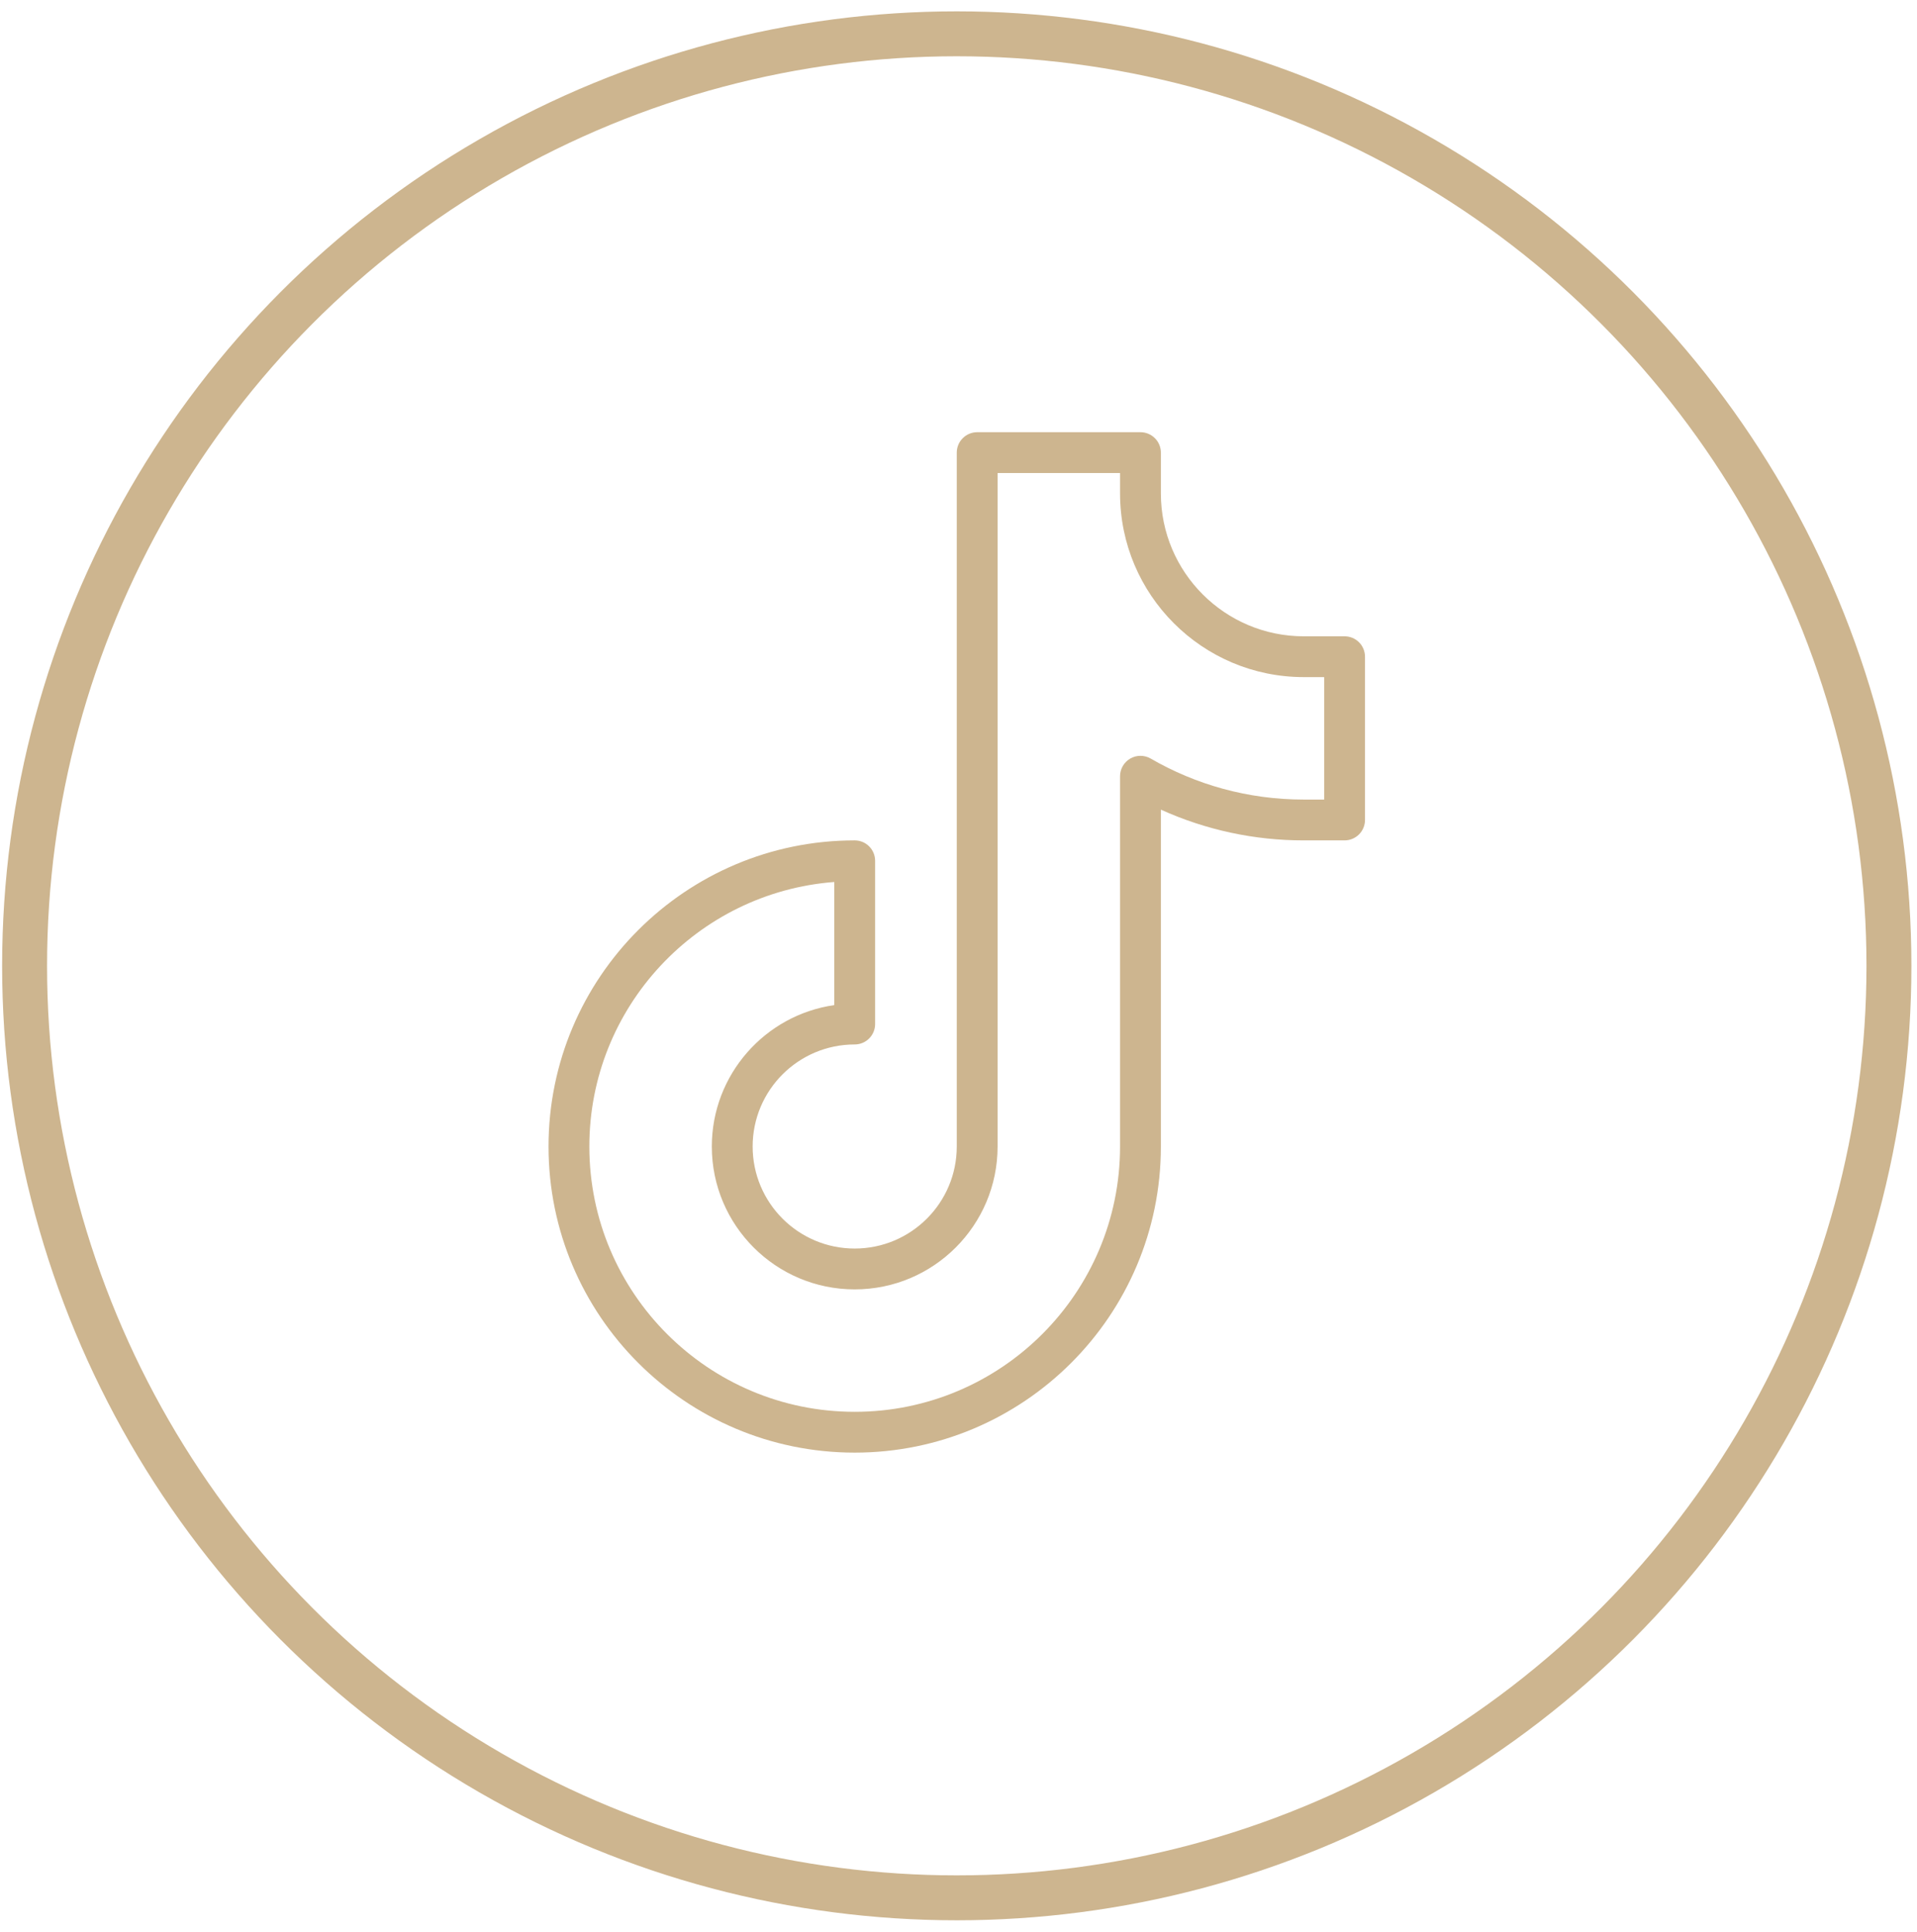
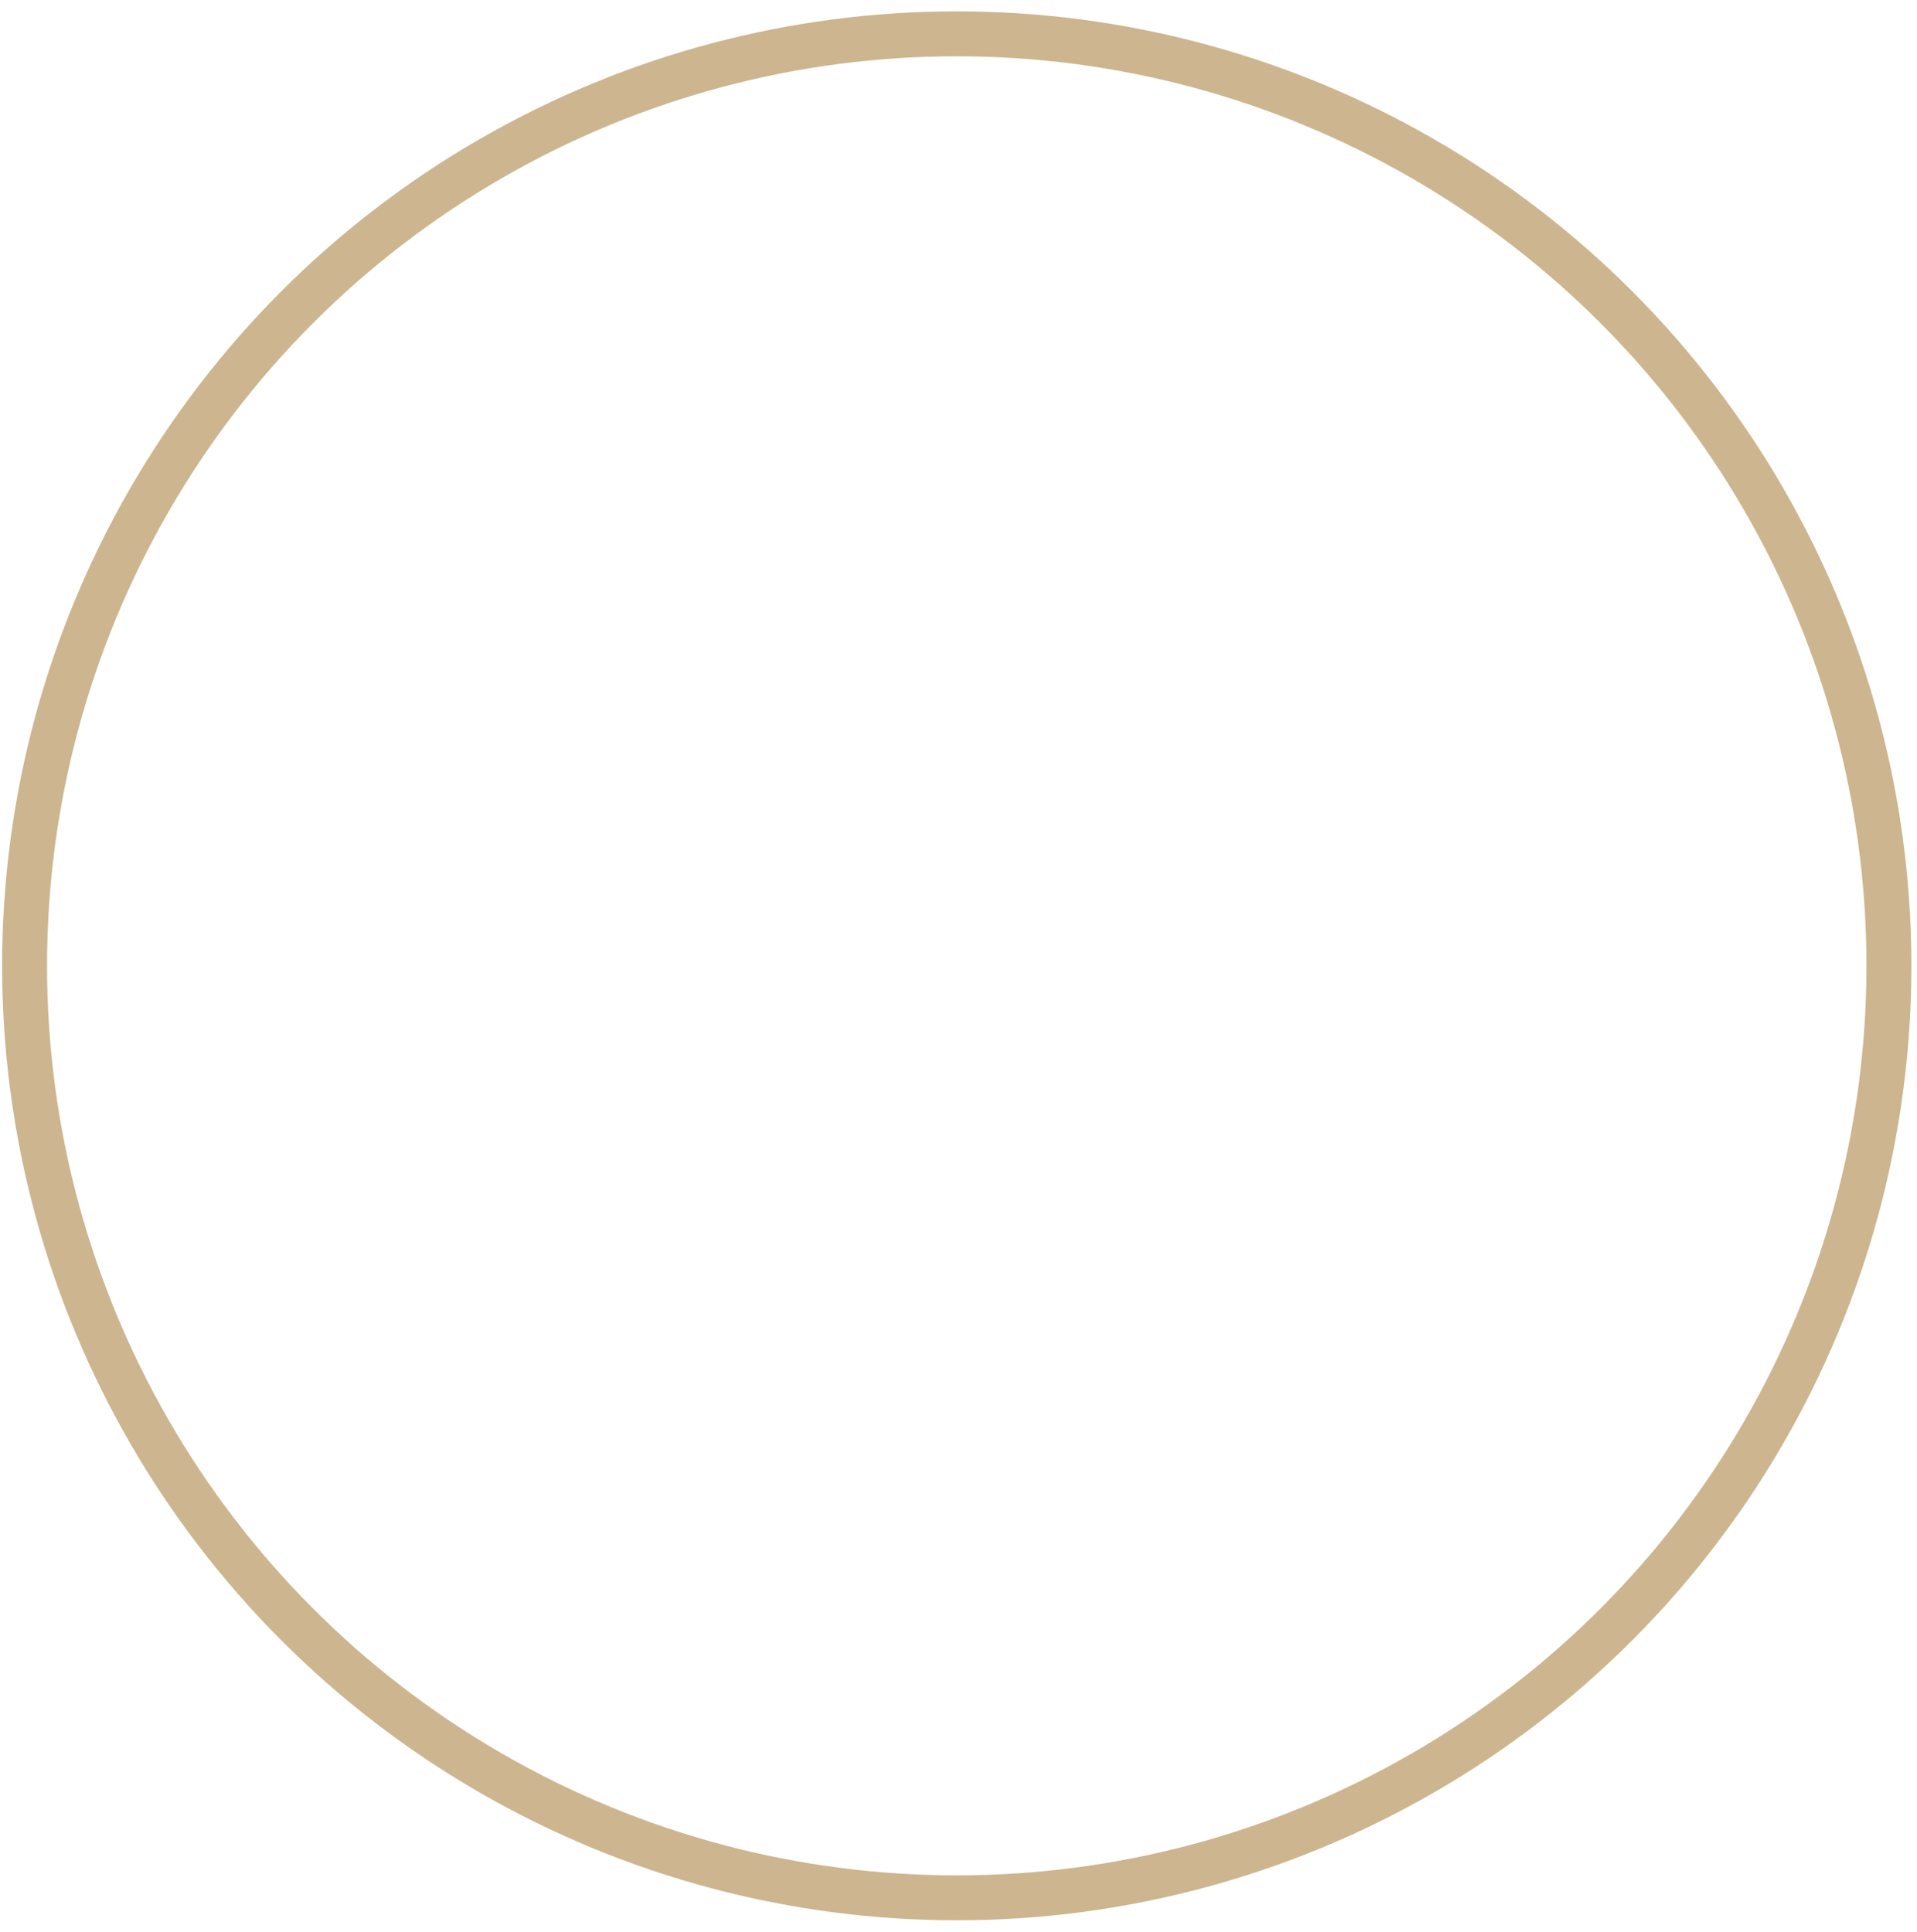
<svg xmlns="http://www.w3.org/2000/svg" width="128" height="129" viewBox="0 0 128 129" fill="none">
  <circle cx="63.884" cy="64.5" r="62.242" stroke="#CDB58F" stroke-width="3" />
-   <path fill-rule="evenodd" clip-rule="evenodd" d="M65.247 28.864C64.885 28.864 64.539 29.008 64.283 29.264C64.028 29.519 63.884 29.866 63.884 30.227V76.567C63.884 80.328 60.831 83.381 57.069 83.381C53.308 83.381 50.255 80.328 50.255 76.567C50.255 72.805 53.308 69.752 57.069 69.752C57.431 69.752 57.777 69.609 58.033 69.353C58.289 69.097 58.432 68.751 58.432 68.389V57.486C58.432 57.124 58.289 56.778 58.033 56.522C57.777 56.267 57.431 56.123 57.069 56.123C45.784 56.123 36.626 65.283 36.626 76.567C36.626 87.85 45.784 97.01 57.069 97.01C68.353 97.01 77.513 87.852 77.513 76.567V54.07C80.51 55.428 83.763 56.128 87.054 56.123H89.779C90.141 56.123 90.488 55.979 90.743 55.724C90.999 55.468 91.142 55.121 91.142 54.76V43.857C91.142 43.495 90.999 43.148 90.743 42.893C90.488 42.637 90.141 42.494 89.779 42.494H87.054C81.789 42.494 77.513 38.218 77.513 32.953V30.227C77.513 29.866 77.37 29.519 77.114 29.264C76.858 29.008 76.512 28.864 76.15 28.864H65.247ZM66.61 31.59H74.787V32.953C74.787 39.723 80.284 45.219 87.054 45.219H88.416V53.397H87.054C83.331 53.397 79.841 52.402 76.833 50.659C76.626 50.539 76.391 50.476 76.151 50.476C75.912 50.475 75.677 50.538 75.469 50.658C75.262 50.778 75.09 50.95 74.97 51.157C74.85 51.364 74.787 51.6 74.787 51.839V76.567C74.787 86.346 66.848 94.285 57.069 94.285C47.29 94.285 39.351 86.346 39.351 76.567C39.351 67.247 46.564 59.598 55.706 58.901V67.123C51.086 67.785 47.529 71.764 47.529 76.568C47.529 81.832 51.804 86.109 57.069 86.109C62.334 86.109 66.61 81.832 66.61 76.568V31.59Z" fill="#CDB58F" />
</svg>